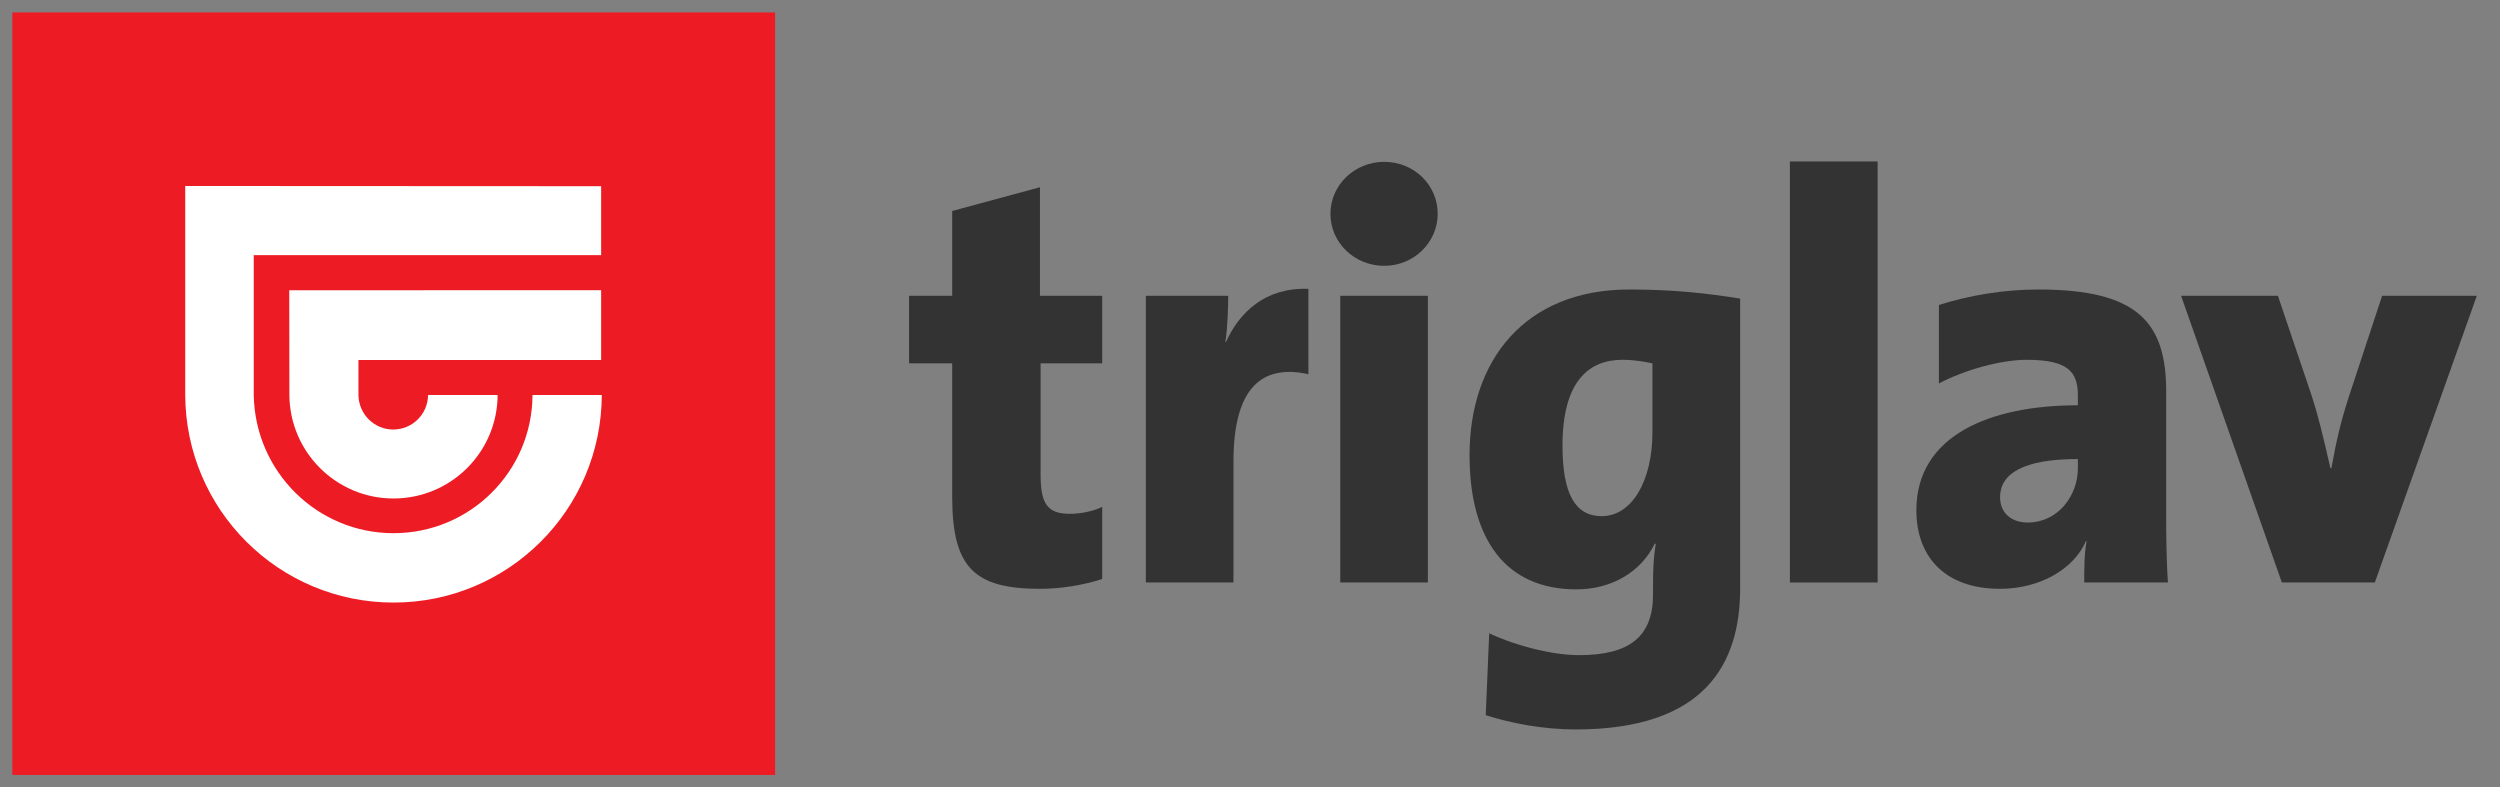
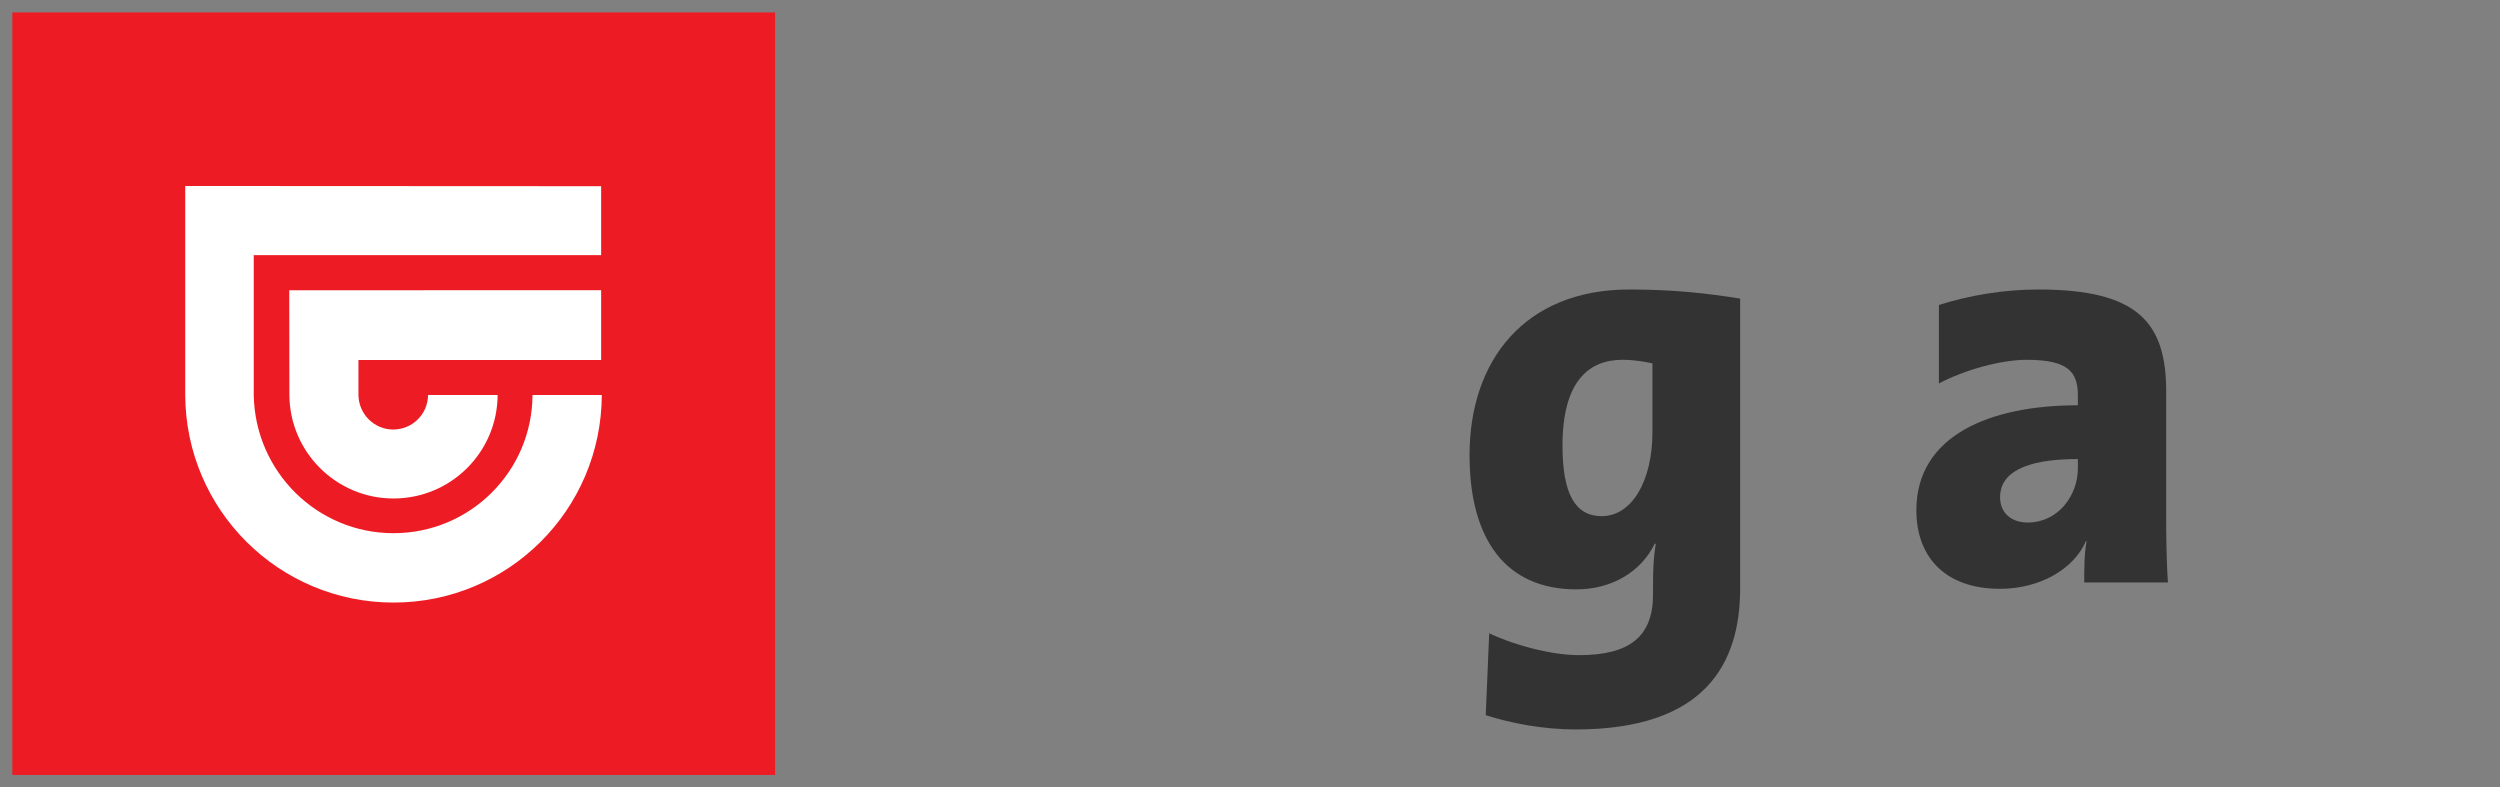
<svg xmlns="http://www.w3.org/2000/svg" width="127" height="40" viewBox="0 0 127 40" fill="none">
  <rect x="0" y="0" width="127" height="40" fill="#808080" stroke="none" />
-   <path d="M125.822 15.026H121.011L119.313 20.18C118.943 21.323 118.702 22.291 118.435 23.782H118.384C118.025 22.198 117.766 21.116 117.41 20.033L115.718 15.026H110.799L115.918 29.59H120.641L125.822 15.026Z" fill="#333" />
-   <path d="M90.927 29.59H95.384V8.201H90.927V29.59Z" fill="#333" />
  <path d="M110.131 29.59C110.042 28.266 110.042 26.897 110.042 26.132C110.042 24.228 110.042 22.112 110.042 19.889C110.042 16.381 108.609 14.706 103.543 14.706C101.805 14.706 100.046 14.999 98.496 15.493V19.48C99.816 18.78 101.663 18.278 102.953 18.278C105.062 18.278 105.556 18.89 105.556 20.094V20.588C101.104 20.588 97.351 22.112 97.351 25.924C97.351 28.24 98.758 29.912 101.603 29.912C103.619 29.912 105.353 28.913 105.968 27.483L105.997 27.511C105.879 28.124 105.879 28.886 105.879 29.59L110.131 29.59ZM105.556 23.782C105.556 25.192 104.539 26.544 103.012 26.544C102.126 26.544 101.603 26.016 101.603 25.254C101.603 24.052 102.804 23.319 105.556 23.319V23.782Z" fill="#333" />
-   <path d="M55.992 29.414V25.748C55.524 25.981 54.882 26.101 54.349 26.101C53.233 26.101 52.862 25.629 52.862 24.106V18.457H55.992V15.026H52.83V9.511L48.371 10.718V15.026H46.18V18.457H48.371V25.222C48.371 28.798 49.456 29.912 52.83 29.912C53.886 29.912 55.023 29.729 55.992 29.414Z" fill="#333" />
-   <path d="M66.466 19.009V14.674C64.272 14.59 62.953 15.877 62.279 17.373H62.249C62.37 16.583 62.392 15.549 62.392 15.026H58.208V29.59H62.661V23.436C62.661 19.71 64.094 18.485 66.466 19.009Z" fill="#333" />
-   <path d="M68.085 29.59H72.536V15.026H68.085V29.59ZM70.318 8.221C68.813 8.221 67.586 9.398 67.586 10.863C67.586 12.331 68.813 13.504 70.318 13.504C71.835 13.504 73.035 12.303 73.035 10.863C73.035 9.398 71.835 8.221 70.318 8.221Z" fill="#333" />
  <path d="M88.4 29.886V15.169C86.755 14.905 85.032 14.706 82.772 14.706C77.439 14.706 74.653 18.332 74.653 23.114C74.653 27.483 76.554 29.94 80.078 29.94C81.867 29.94 83.357 29.059 84.06 27.623H84.114C83.995 28.329 83.974 29.005 83.974 29.729V30.203C83.974 32.348 82.772 33.281 80.22 33.281C78.905 33.281 77.085 32.841 75.651 32.171L75.476 36.331C76.763 36.745 78.407 37.056 80.045 37.056C86.643 37.056 88.4 33.692 88.4 29.886ZM83.944 21.943C83.944 24.459 82.886 26.221 81.368 26.221C80.013 26.221 79.375 25.074 79.375 22.645C79.375 19.391 80.692 18.278 82.419 18.278C83.031 18.278 83.504 18.37 83.944 18.457V21.943Z" fill="#333" />
  <path d="M0.626 39.368H39.376V0.631H0.626V39.368Z" fill="#ED1C24" />
  <path d="M27.052 20.067C27.031 23.955 23.879 27.086 19.99 27.086C16.105 27.086 12.956 23.955 12.89 20.067V12.96H30.538V9.459L9.41 9.448V20.066C9.431 25.897 14.162 30.61 19.99 30.61C25.827 30.61 30.553 25.897 30.571 20.066L27.052 20.067Z" fill="white" />
  <path d="M30.538 18.287V14.741L14.694 14.746L14.701 20.067C14.72 22.972 17.086 25.323 19.99 25.323C22.906 25.323 25.264 22.972 25.28 20.067H21.745C21.736 21.04 20.947 21.82 19.974 21.82C19.007 21.82 18.225 21.04 18.209 20.067V18.288L30.538 18.287Z" fill="white" />
</svg>